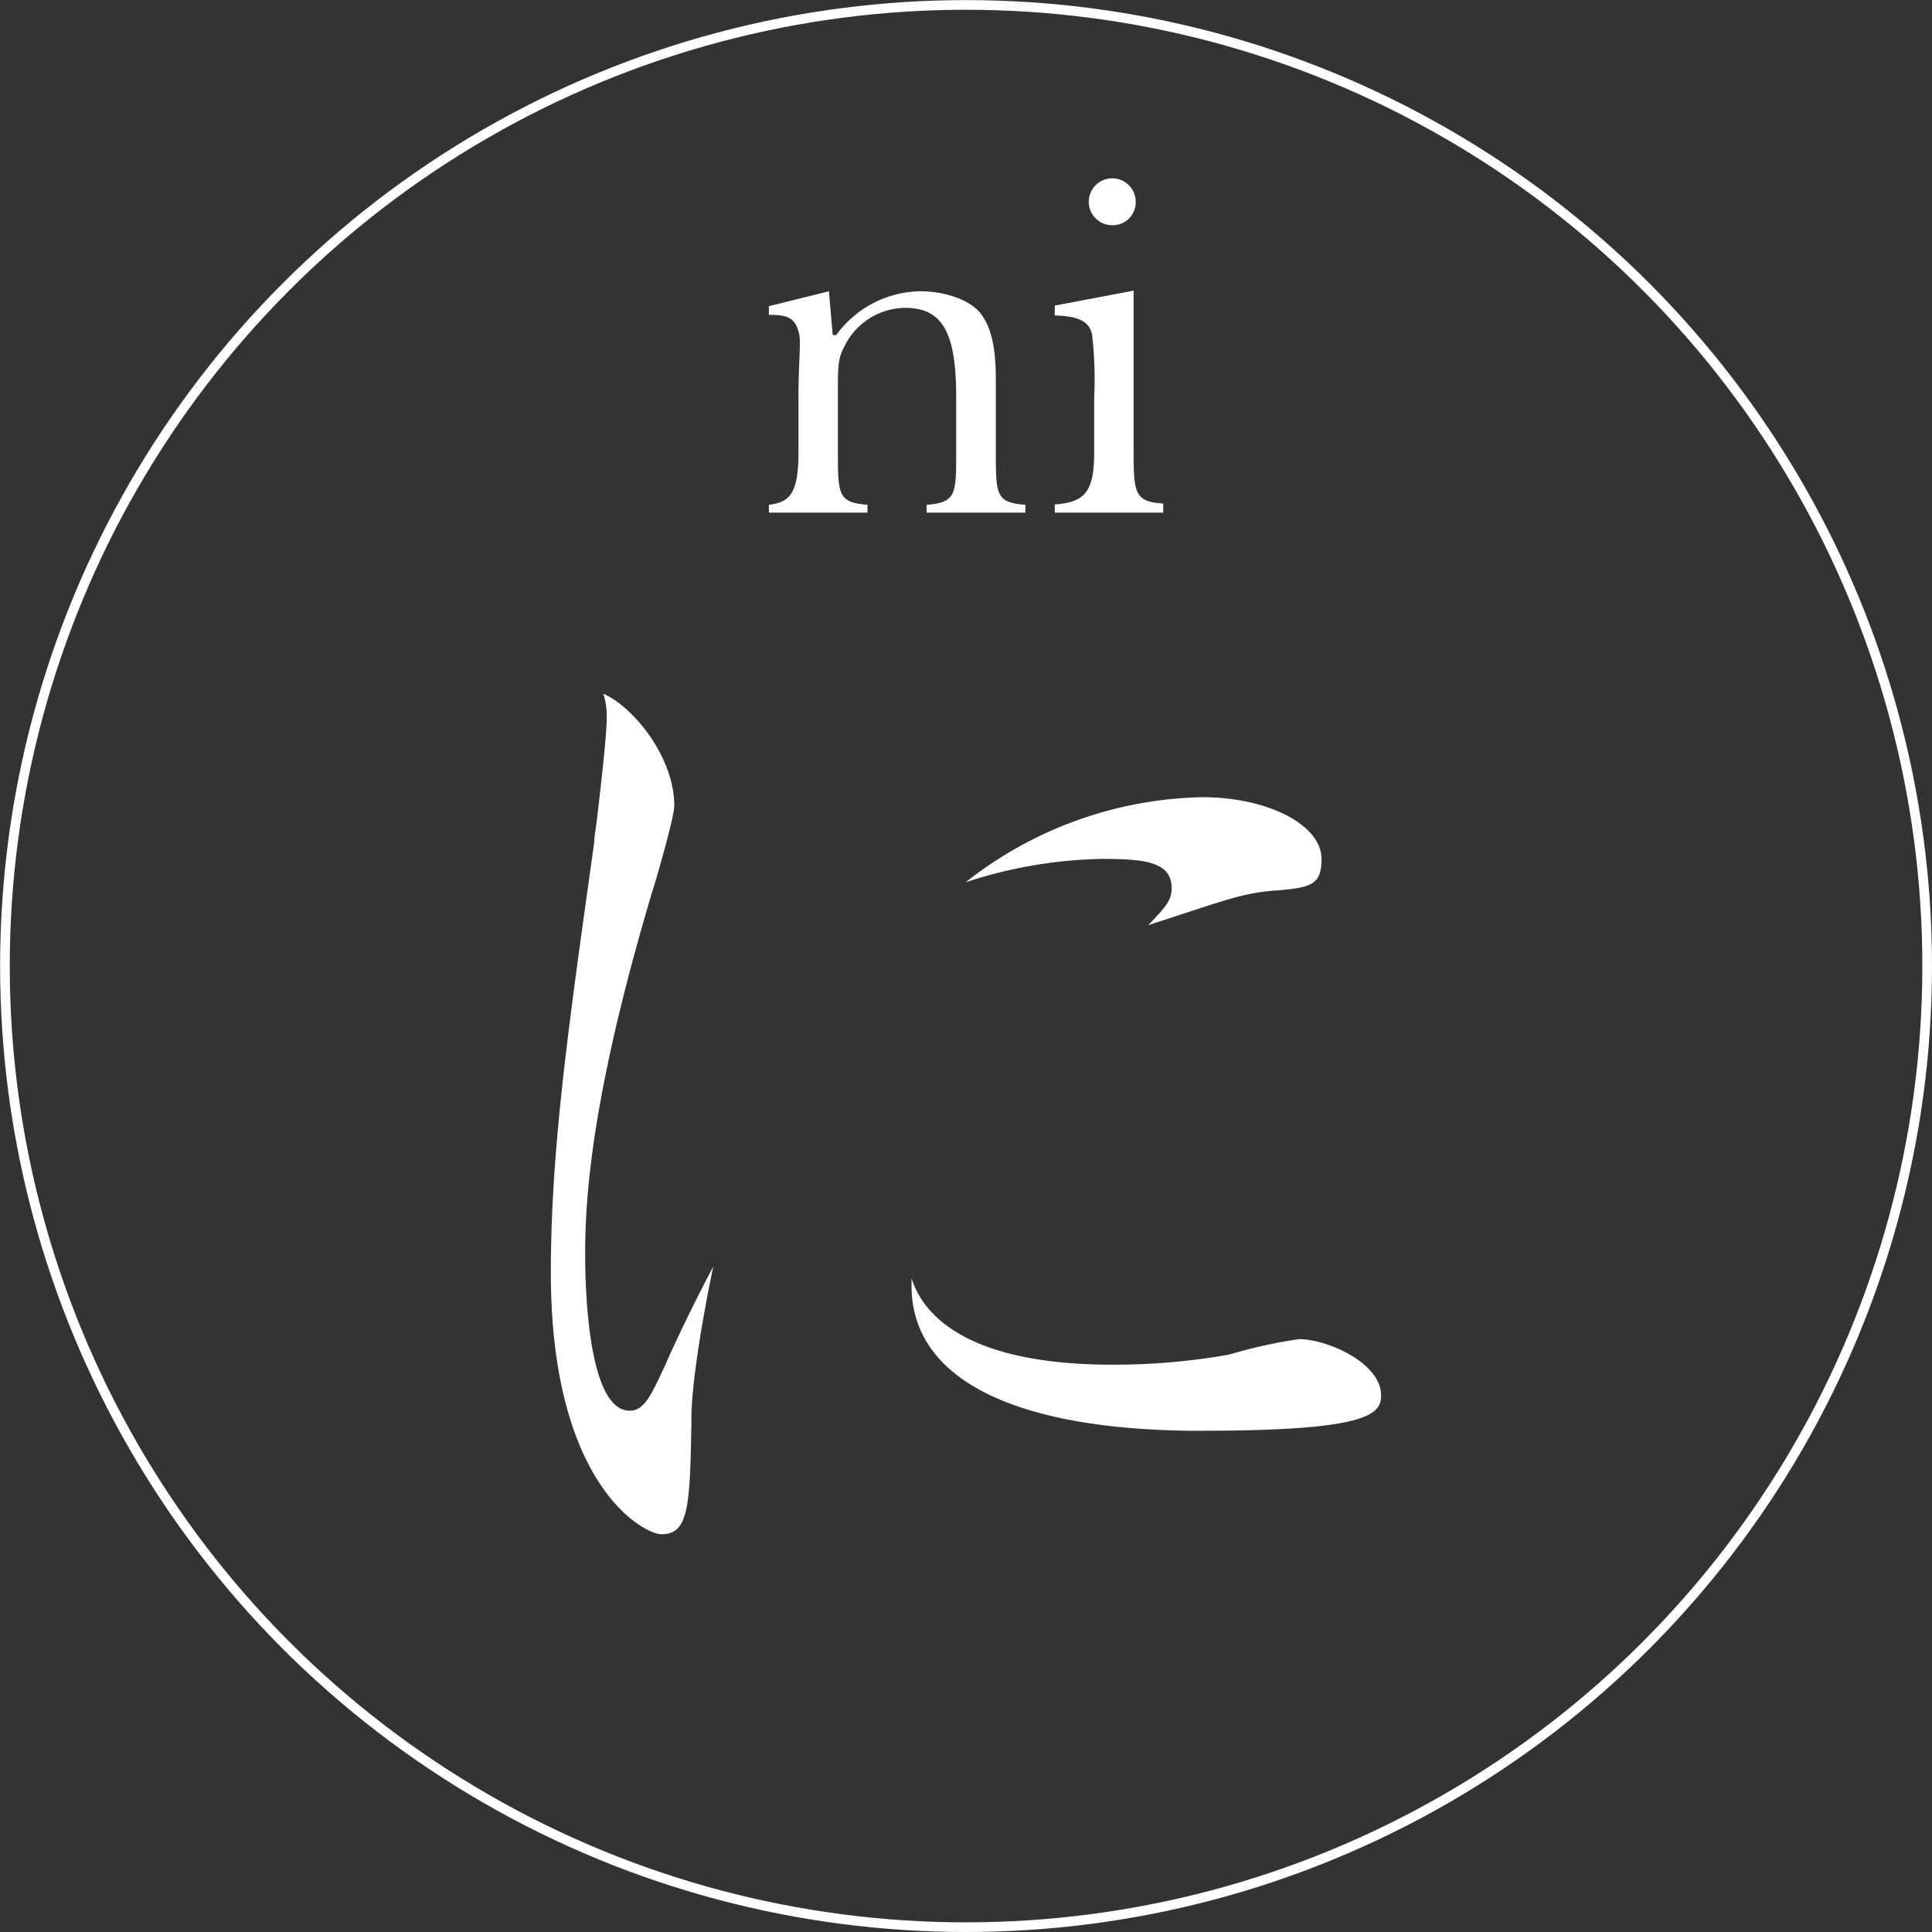
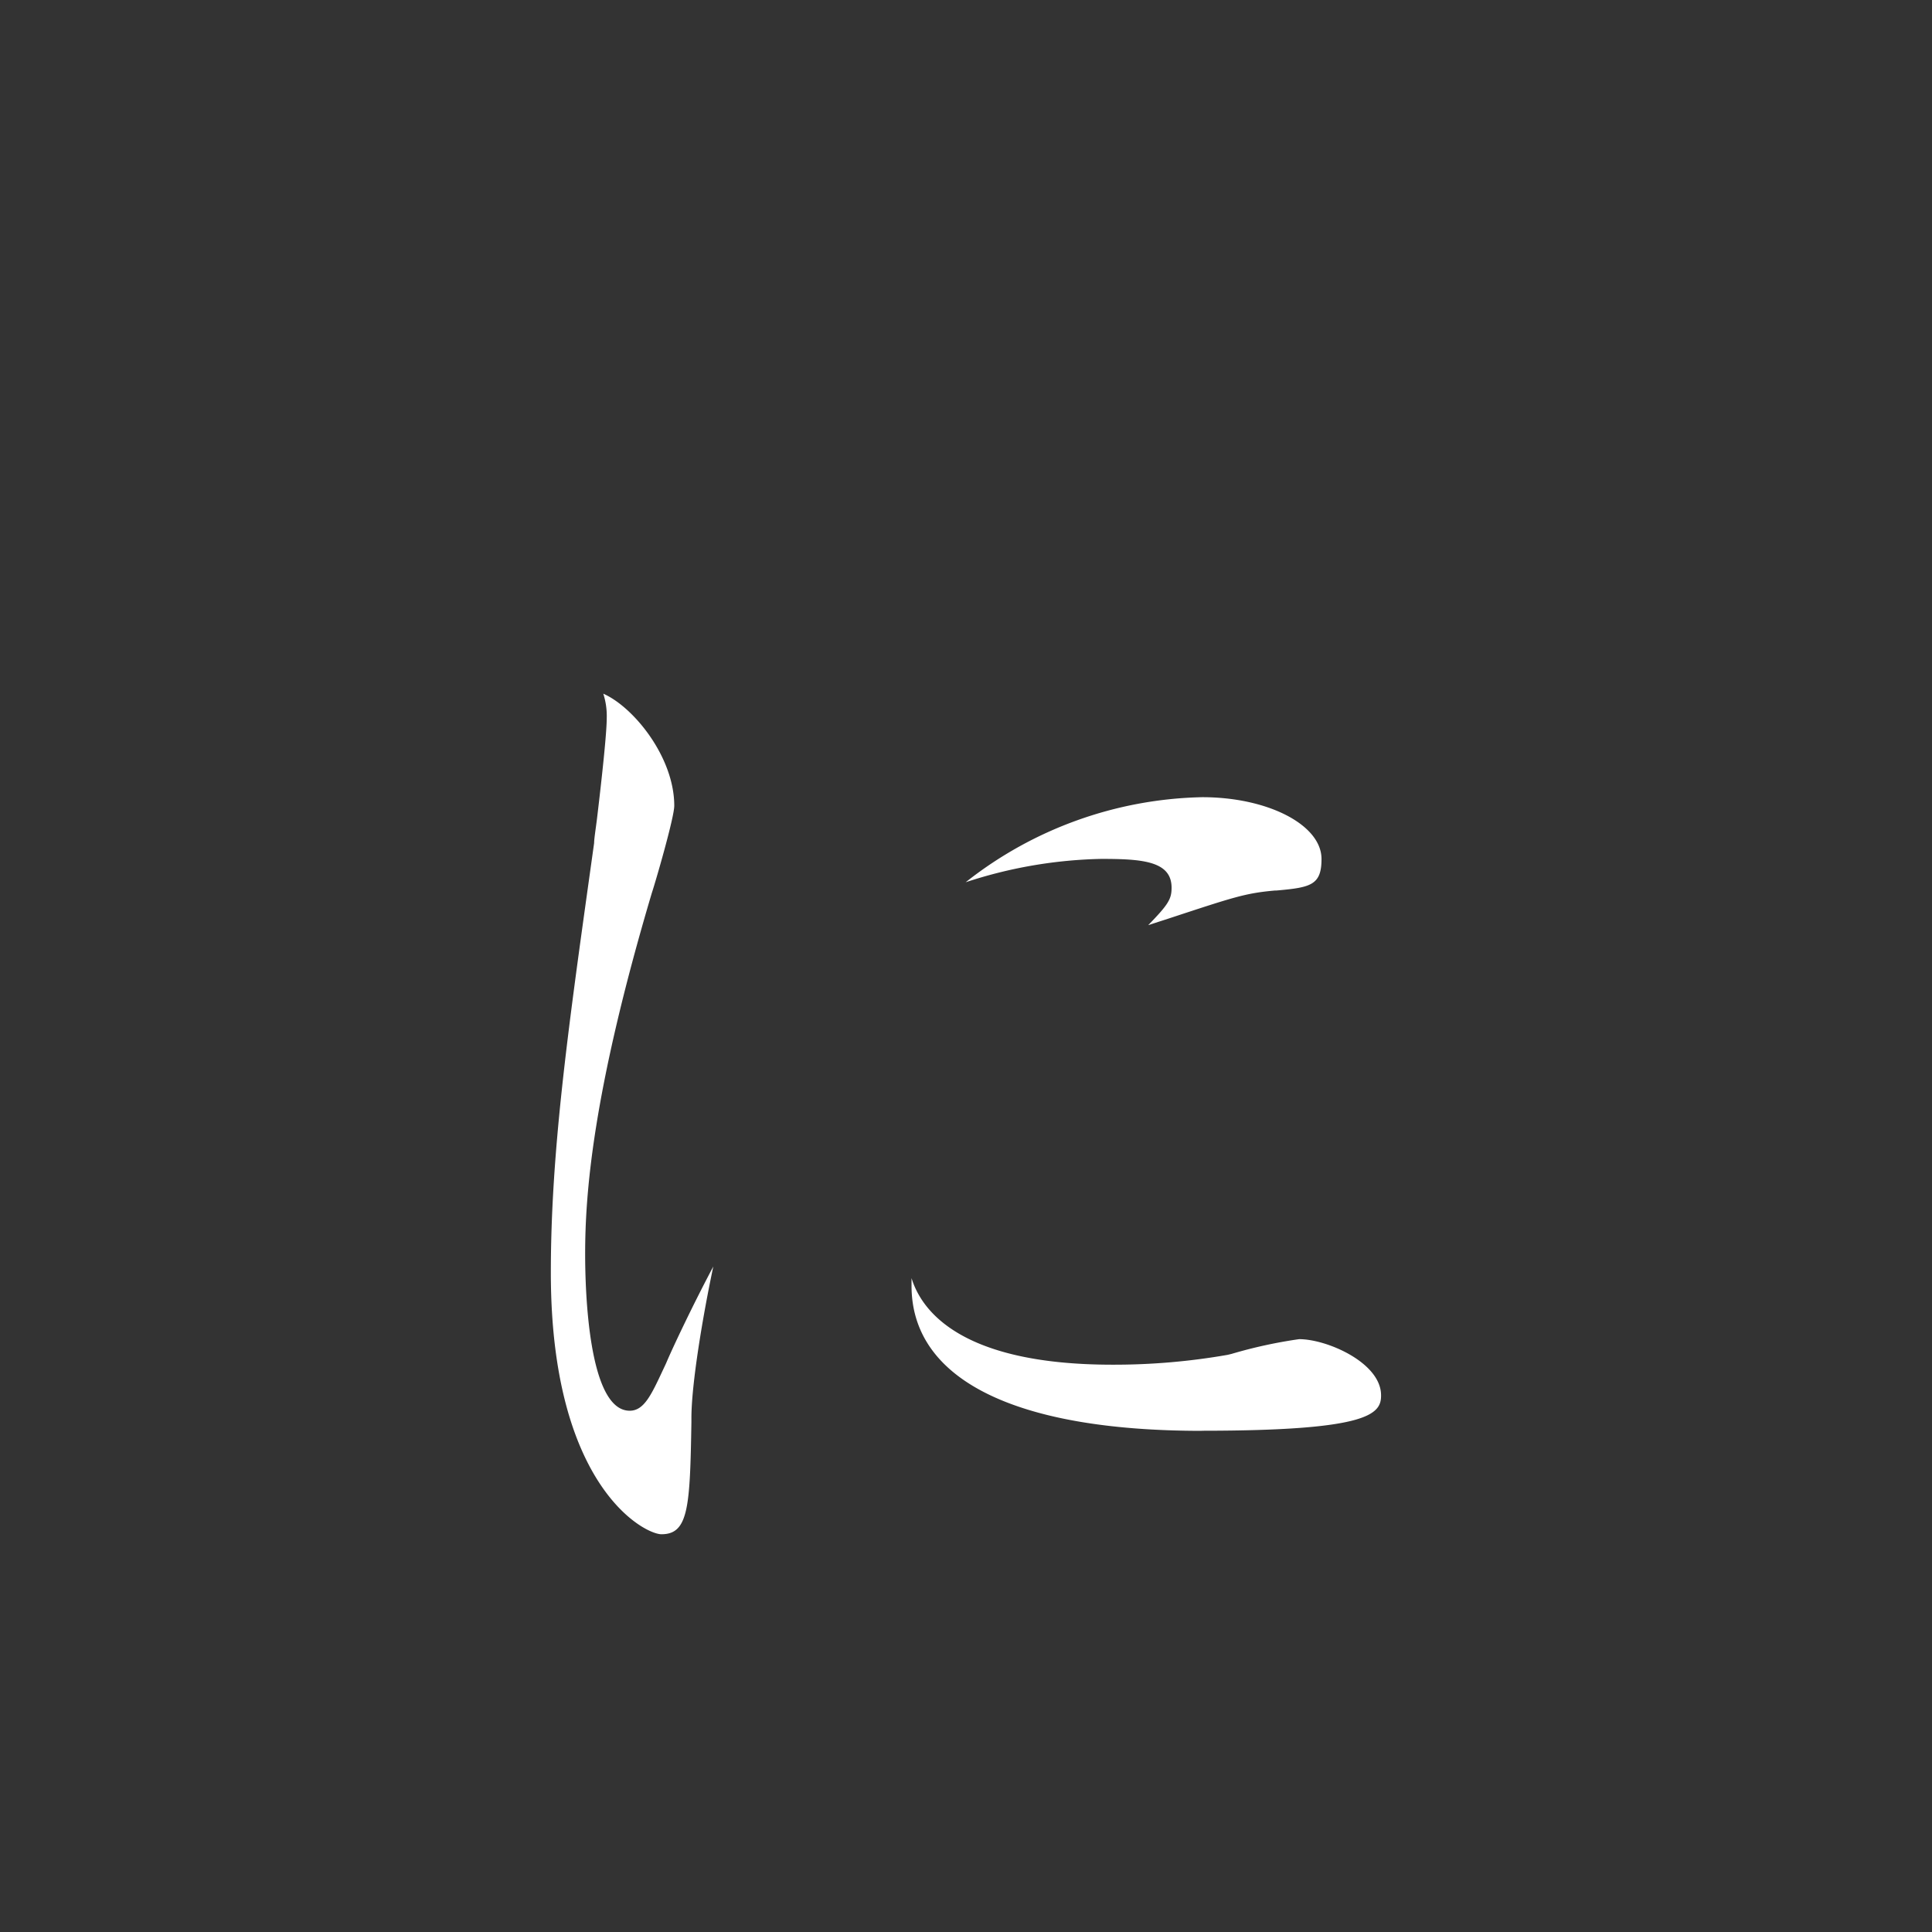
<svg xmlns="http://www.w3.org/2000/svg" id="レイヤー_4" data-name="レイヤー 4" viewBox="0 0 195.99 196">
  <rect x="0" y="0" width="195.99" height="196" fill="#333333" stroke="none" />
  <defs>
    <style>.cls-1{fill:none;stroke:#fff;stroke-miterlimit:10;stroke-width:0.98px;}.cls-2{fill:#fff;}</style>
  </defs>
  <title>ni</title>
-   <circle class="cls-1" cx="98" cy="98" r="97.5" />
  <path class="cls-2" d="M69.1,157.64c-1.74,0-11.22-4.89-11.22-26.53,0-12.08,1.67-24.13,4-40.8l0.39-2.79c0-.41.14-1.27,0.28-2.37,0.53-4.41,1-8.84,1-10.3a7.36,7.36,0,0,0-.35-2.48c3.07,1.35,7.2,6.43,7.2,11.37,0,1.19-1.9,7.72-2.28,8.86-6.06,20.4-6.76,30.67-6.76,36.62,0,3.73.33,15.89,4.52,15.89,1.44,0,2.17-1.56,3.38-4.15l0.31-.66c0.58-1.39,2.67-5.83,4.79-9.82-1.06,5-2.22,11.92-2.22,15.37v0.41C72,154.9,71.84,157.64,69.1,157.64Zm54.81-10.49c-19,0-29.44-5.23-29.44-14.72,0-.26,0-0.52,0-0.77,1,3.25,4.93,8.78,20.38,8.78a66.75,66.75,0,0,0,11.69-1l0.41-.1a48,48,0,0,1,6.84-1.49c2.84,0,8.31,2.4,8.31,5.69C142.13,145.49,140.75,147.14,123.91,147.14Zm-5.43-51.3c2.06-2.11,2.37-2.66,2.37-3.8,0-2.71-3-2.92-7.14-2.92a46.75,46.75,0,0,0-13.75,2.37,40,40,0,0,1,24-8.63c6.67,0,12.1,2.81,12.1,6.27,0,2.67-1.11,2.89-4.6,3.2h-0.15c-3,.27-4.16.67-10.85,2.87Z" transform="translate(-2 -2)" />
-   <path class="cls-2" d="M96,54V53.21c3-.22,3-1.13,3-5.25V42.28c0-6.6-1.41-9.05-5.19-9.05a6.91,6.91,0,0,0-6.16,3.94C87,38.37,87,39.14,87,41.9v5.76c0,4.54,0,5.3,3,5.55V54H80V53.21c2-.25,3-1,3-5.25V42.24c0-3.43.26-5.55,0.08-6.3-0.38-1.69-1.08-2-3.08-2V33.06l6.09-1.51,0.35,4.07c0,0.14,0,.38.16,0.38h0.17A0.52,0.52,0,0,0,87,35.76a10.71,10.71,0,0,1,8.37-4.21c2.5,0,5,.85,6.13,2.27,0.92,1.25,1.52,3,1.52,6.66v7.18c0,4.59,0,5.31,3,5.55V54H96Z" transform="translate(-2 -2)" />
-   <path class="cls-2" d="M109,54V53.17c3-.21,4-1.21,4-5.3v-5.5a40.18,40.18,0,0,0-.21-6.39C112.49,34.39,111,34.07,109,34v-1l8-1.52v16c0,4.42,0,5.43,3,5.6V54H109Zm5.83-29.15a2.38,2.38,0,1,1,2.38-2.38A2.33,2.33,0,0,1,114.83,24.85Z" transform="translate(-2 -2)" />
</svg>